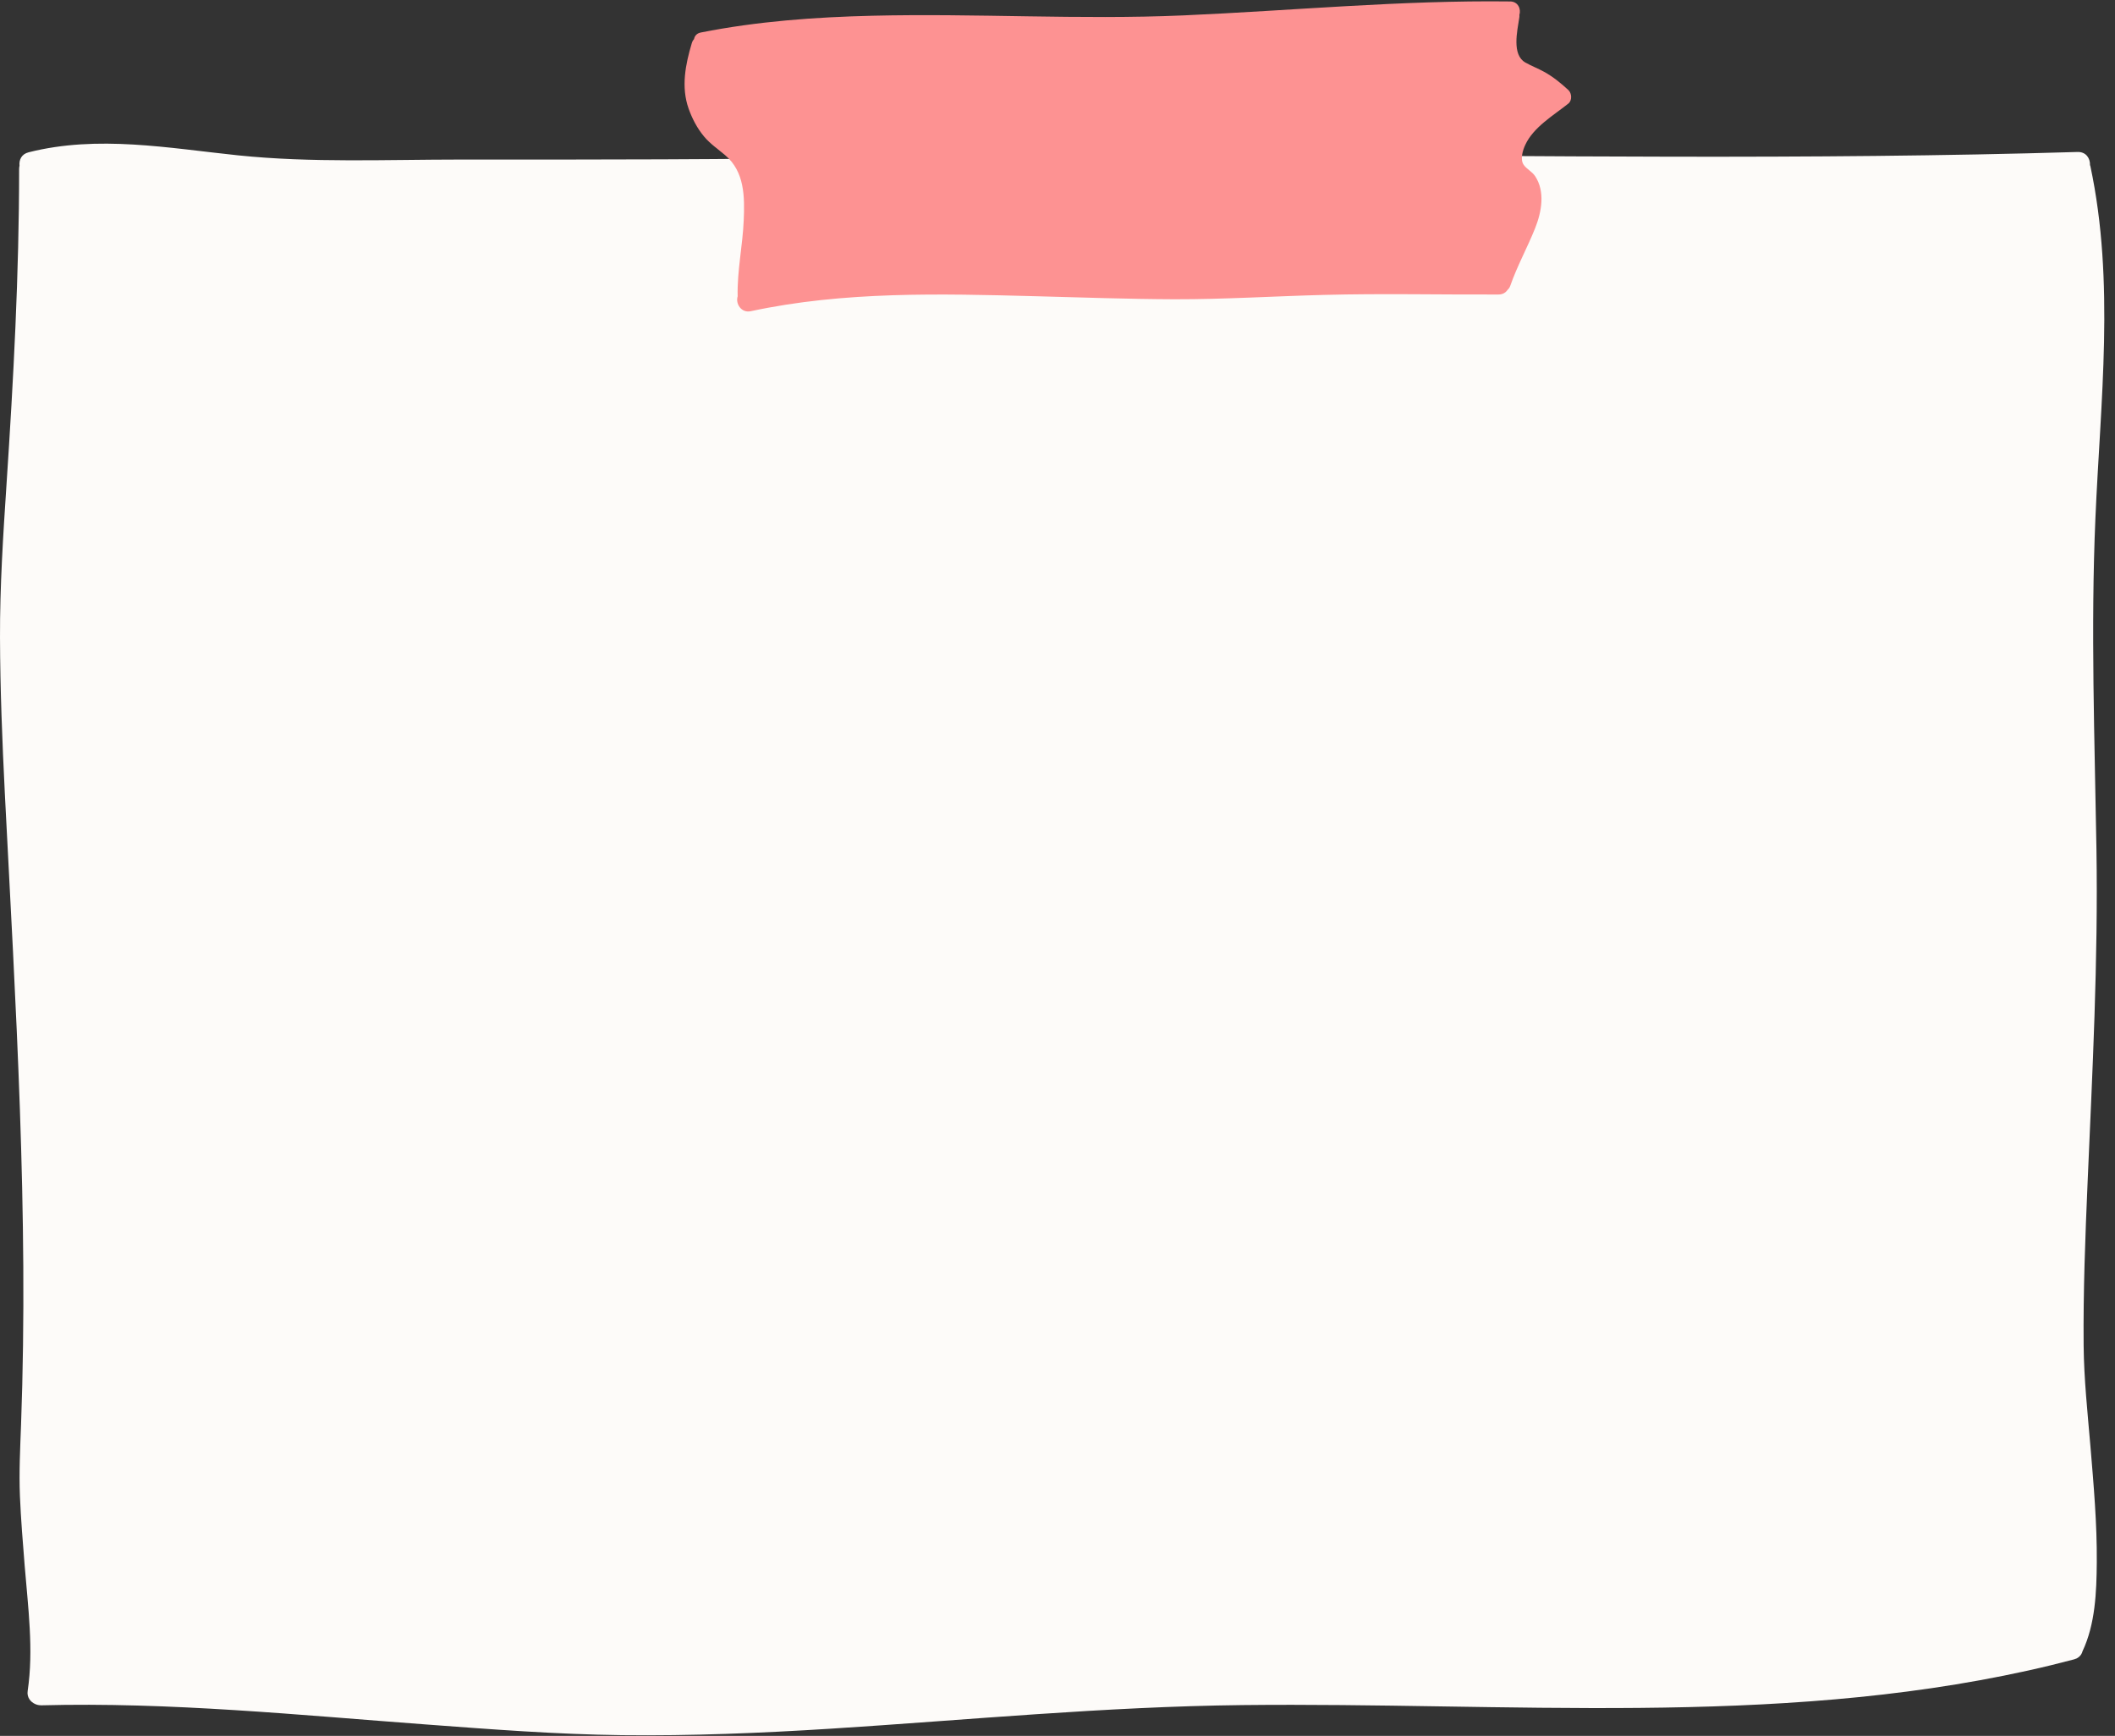
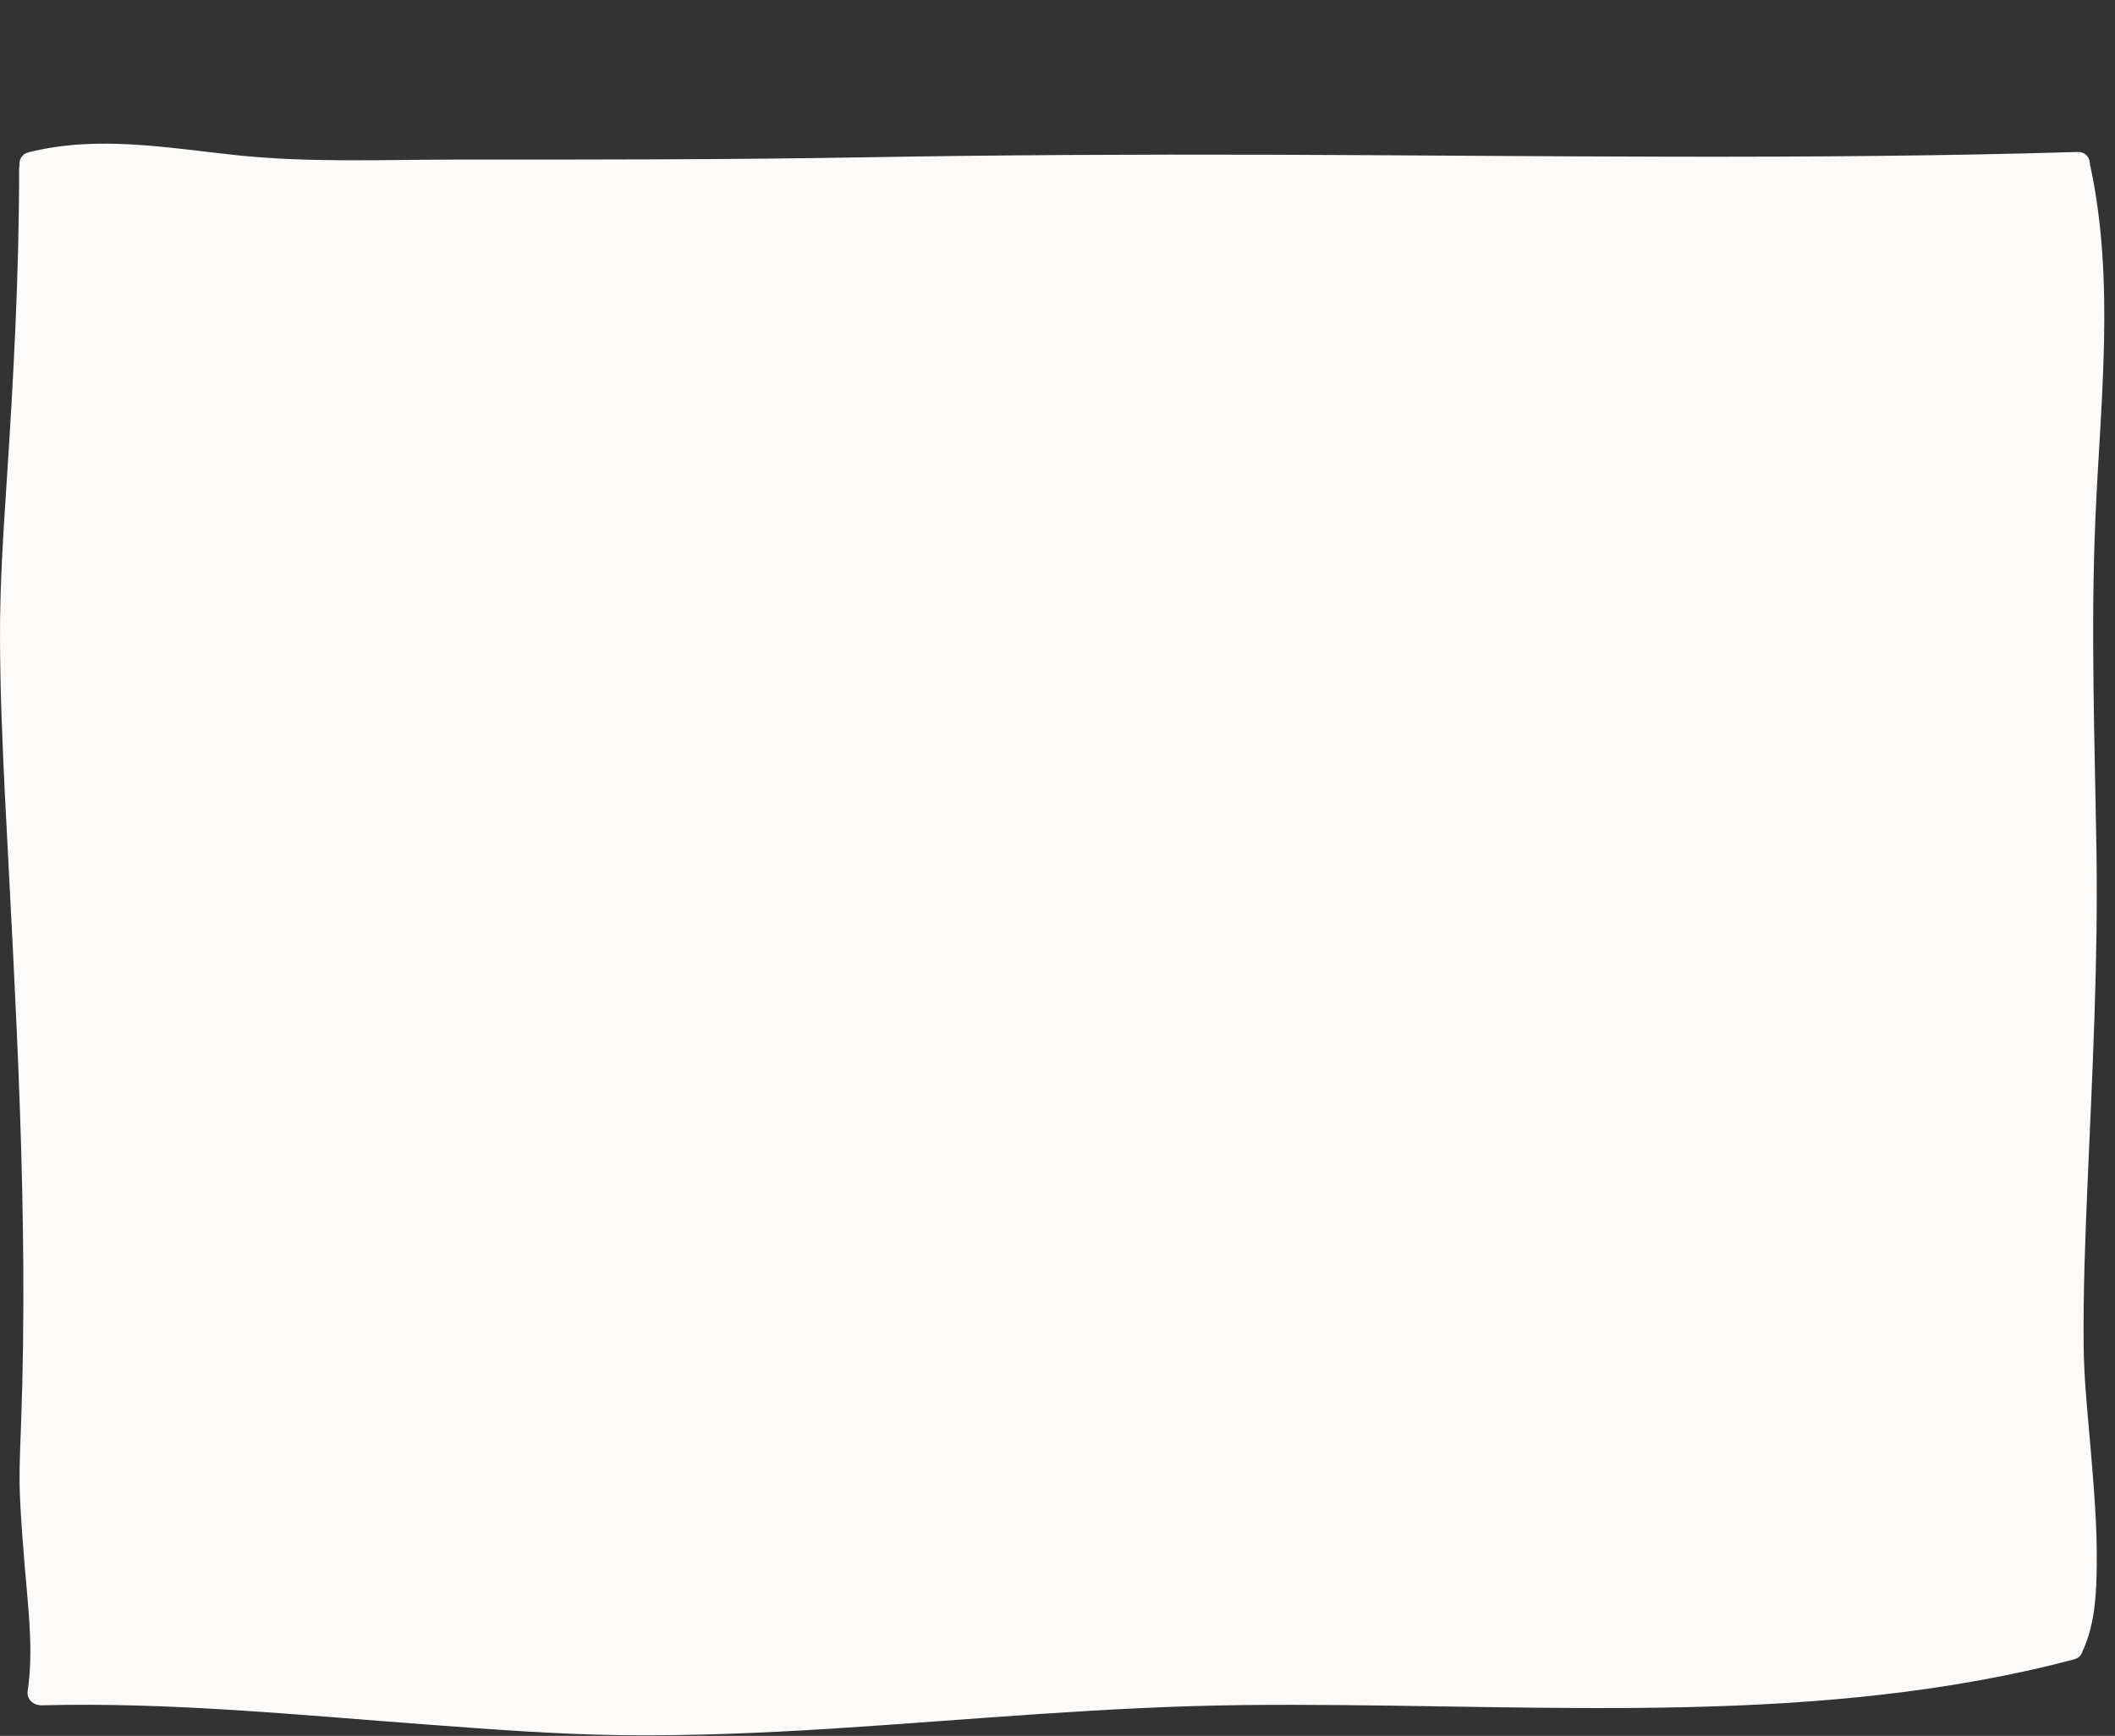
<svg xmlns="http://www.w3.org/2000/svg" fill="#000000" height="215.2" preserveAspectRatio="xMidYMid meet" version="1" viewBox="19.4 42.5 262.2 215.2" width="262.2" zoomAndPan="magnify">
  <rect x="19.4" y="42.5" width="262.2" height="215.2" fill="#333333" stroke="none" />
  <g id="change1_1">
    <path d="M279.3,147.77c-0.22-13.65-0.72-27.34-0.13-40.99c0.62-14.51,2.44-29.3-0.62-43.67 c-0.01-0.05-0.03-0.1-0.05-0.15c0.03-0.82-0.48-1.65-1.54-1.62c-33.36,1-66.75,0.45-100.12,0.34c-16.72-0.05-33.43,0.03-50.15,0.32 c-16.75,0.29-33.49,0.29-50.24,0.28c-9.14,0-18.42,0.42-27.52-0.52c-8.64-0.9-17.39-2.55-25.98-0.38c-0.89,0.22-1.21,0.95-1.13,1.66 c-0.03,0.13-0.05,0.26-0.05,0.41c0,13.03-0.7,26.06-1.56,39.05c-0.42,6.35-0.83,12.68-0.81,19.05c0.02,6.45,0.28,12.9,0.6,19.34 c1.33,26.05,2.97,52.1,2.01,78.2c-0.11,2.97-0.26,5.91-0.14,8.88c0.12,2.89,0.36,5.77,0.59,8.65c0.41,5.07,1.13,10.43,0.37,15.5 c-0.12,0.79,0.35,1.37,0.93,1.63c0.07,0.03,0.14,0.06,0.21,0.08c0.01,0,0.02,0.01,0.03,0.01c0.08,0.02,0.15,0.04,0.24,0.05 c0.01,0,0.01,0,0.02,0c0.08,0.01,0.15,0.02,0.24,0.02c15.96-0.42,31.91,1.2,47.81,2.38c8.05,0.6,16.1,1.22,24.18,1.32 c8.62,0.1,17.25-0.26,25.86-0.8c17.02-1.08,34.01-2.74,51.07-2.93c16.42-0.18,32.83,0.5,49.25,0.35 c16.15-0.15,32.34-1.13,48.15-4.63c1.91-0.42,3.82-0.89,5.72-1.39c0.05-0.01,0.09-0.03,0.13-0.05c0.06-0.02,0.13-0.04,0.19-0.07 c0.01-0.01,0.02-0.01,0.03-0.02c0.07-0.04,0.14-0.08,0.2-0.13c0.25-0.19,0.41-0.45,0.48-0.73c1.59-3.37,1.74-7.35,1.77-11.01 c0.04-4.82-0.39-9.64-0.79-14.43c-0.35-4.14-0.8-8.3-0.84-12.46c-0.06-6.73,0.2-13.47,0.49-20.2 C278.8,175.33,279.52,161.58,279.3,147.77z" fill="#fdfbf9" />
  </g>
  <g id="change2_1">
-     <path d="M213.83,55.34c0.49-0.39,0.43-1.29,0-1.68c-0.92-0.85-1.89-1.64-2.99-2.25c-0.76-0.42-1.58-0.73-2.34-1.16 c-1.7-0.97-1-3.9-0.75-5.57c0.02-0.11,0.02-0.22,0.01-0.32c0.23-0.73-0.15-1.67-1.14-1.68c-13.51-0.17-27.05,1.14-40.54,1.73 c-12.83,0.56-25.66-0.27-38.5,0.04c-7.14,0.17-14.29,0.69-21.3,2.08c-0.51,0.1-0.77,0.44-0.84,0.82c-0.12,0.13-0.22,0.3-0.28,0.51 c-0.79,2.65-1.34,5.43-0.39,8.11c0.44,1.24,1.07,2.45,1.92,3.46c0.75,0.9,1.72,1.55,2.61,2.31c2.41,2.03,2.43,5.15,2.3,8.09 c-0.13,3.11-0.83,6.29-0.75,9.41c-0.29,0.88,0.43,2.1,1.63,1.84c11.53-2.48,23.49-2.17,35.21-1.86c5.78,0.15,11.55,0.36,17.33,0.38 c6.17,0.01,12.33-0.38,18.49-0.54c7.23-0.19,14.44-0.02,21.66-0.05c0.53,0,0.9-0.24,1.12-0.57c0.14-0.13,0.26-0.28,0.34-0.51 c0.86-2.47,2.12-4.73,3.09-7.16c0.79-1.99,1.26-4.5,0-6.42c-0.38-0.58-1.05-0.88-1.42-1.41c-0.47-0.66-0.13-1.8,0.19-2.48 C209.5,58.26,212,56.8,213.83,55.34z" fill="#fd9292" />
-   </g>
+     </g>
</svg>